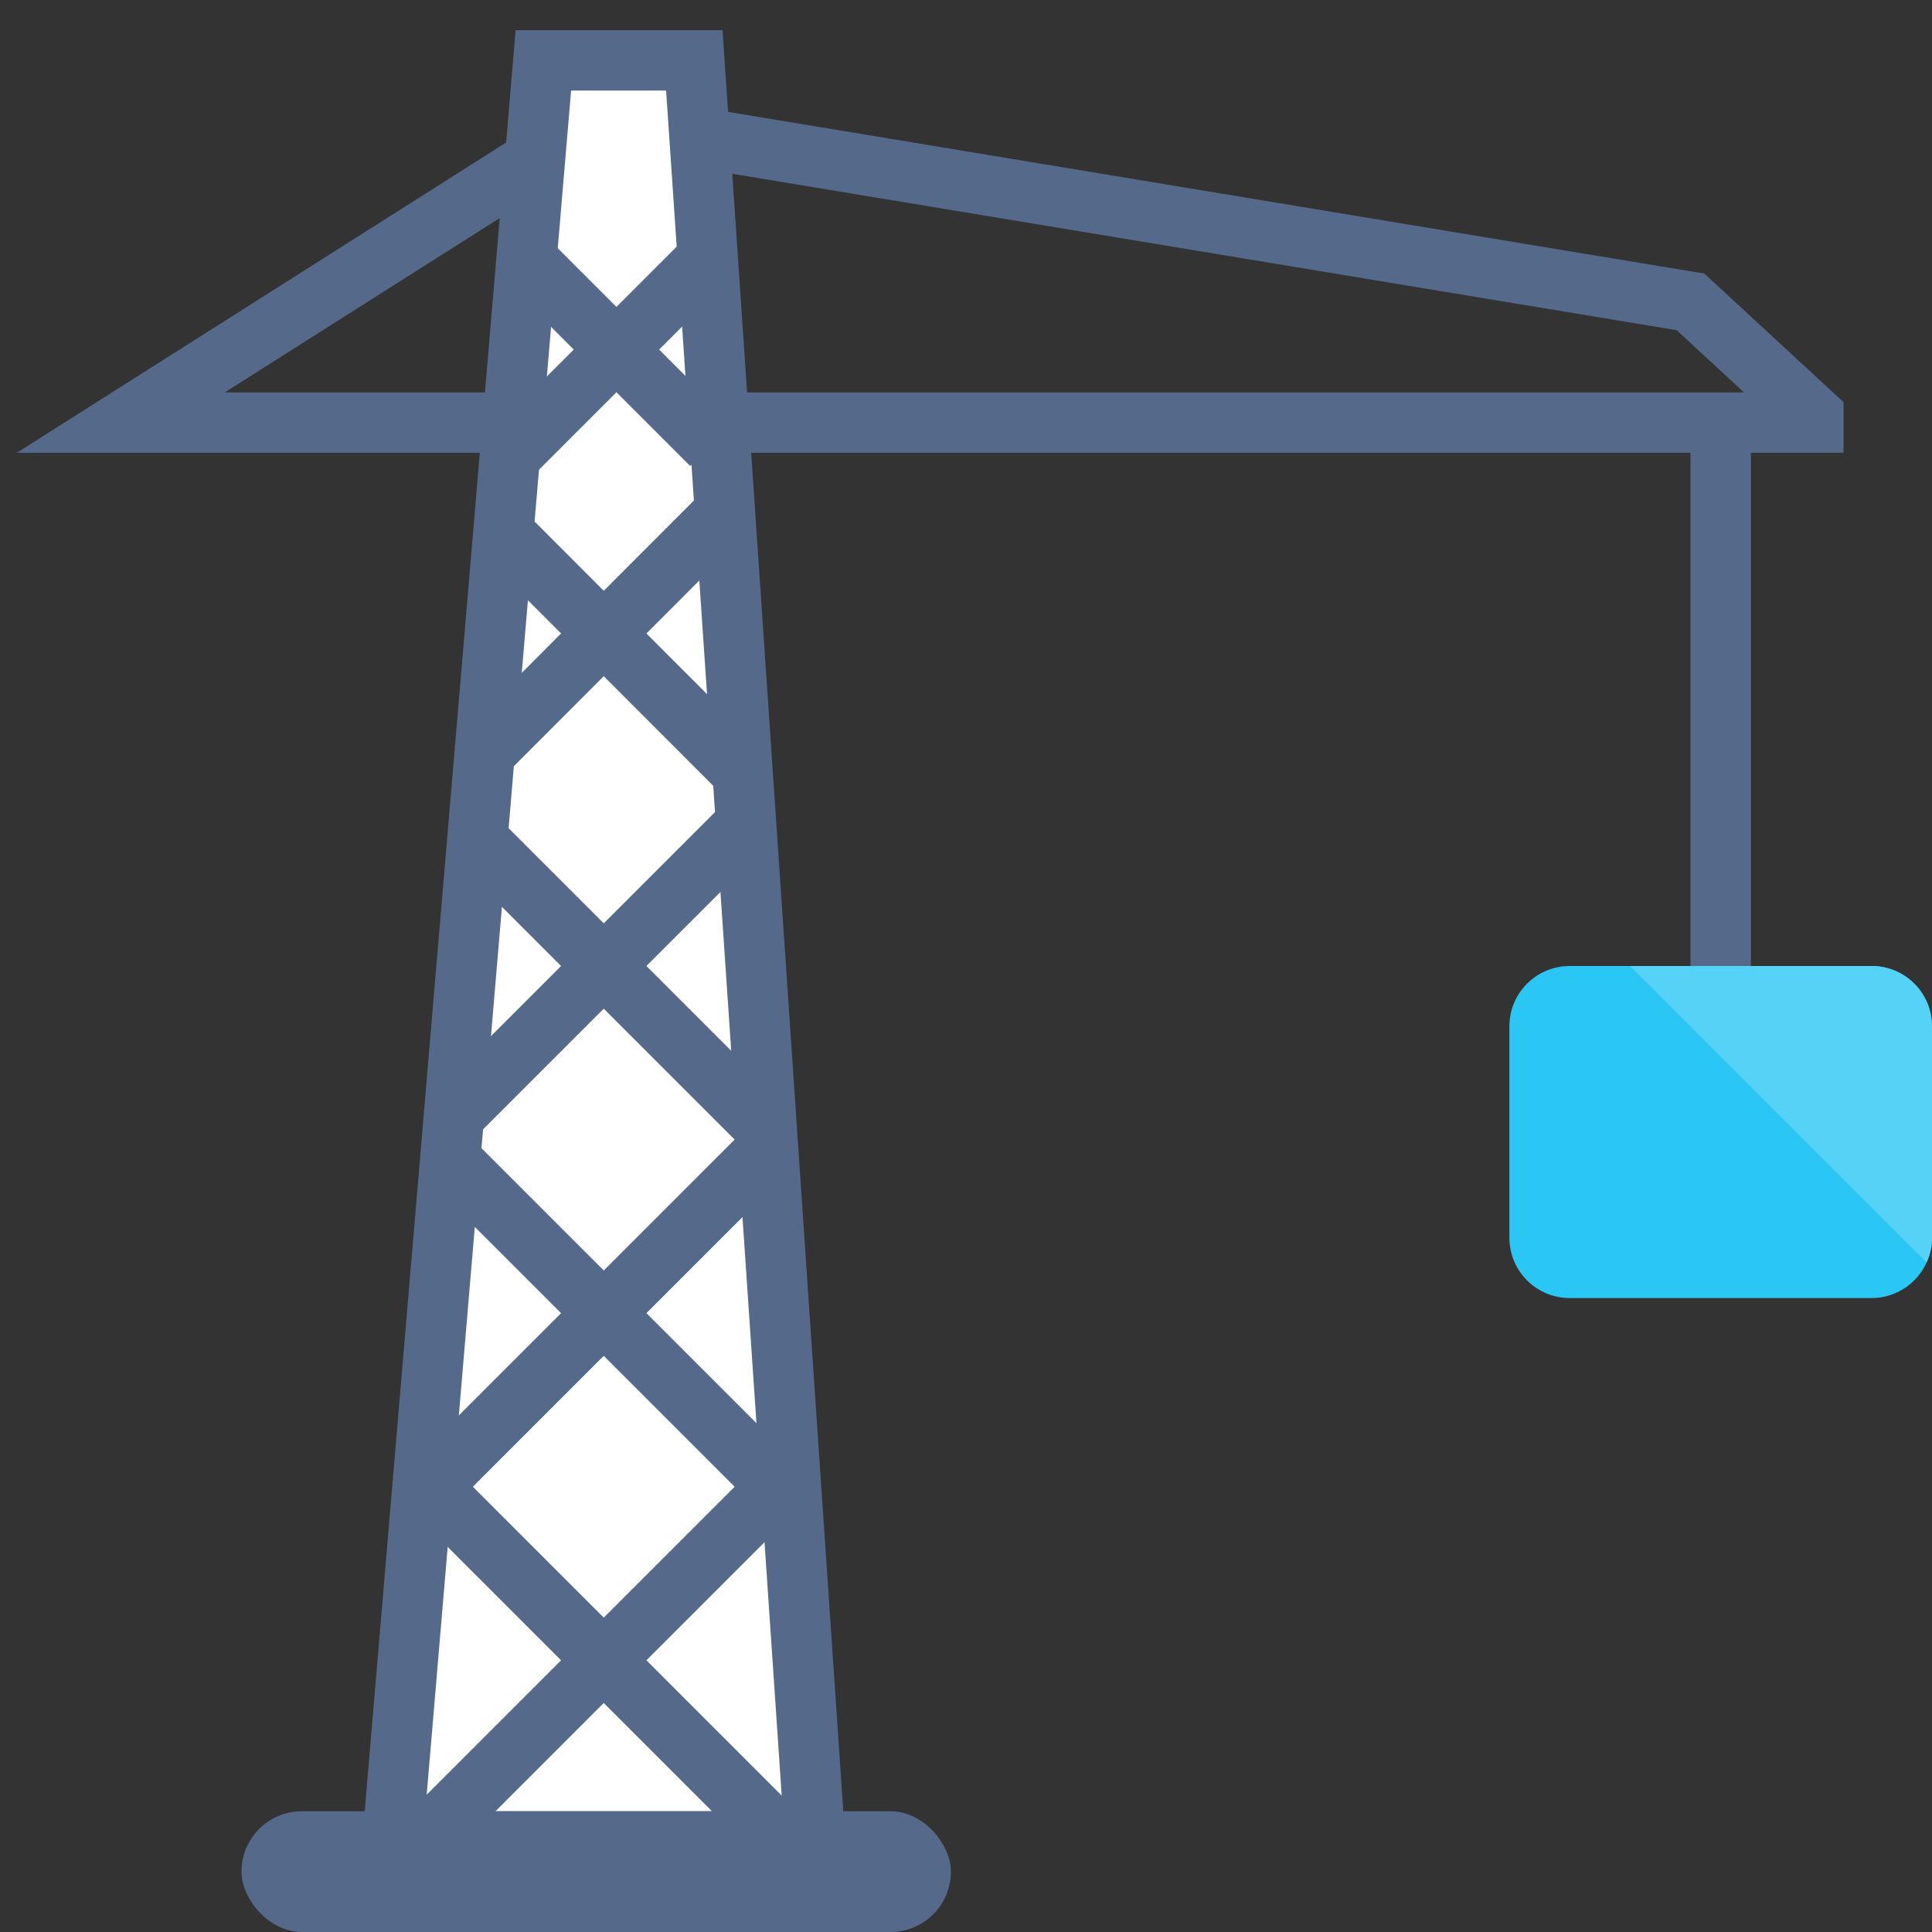
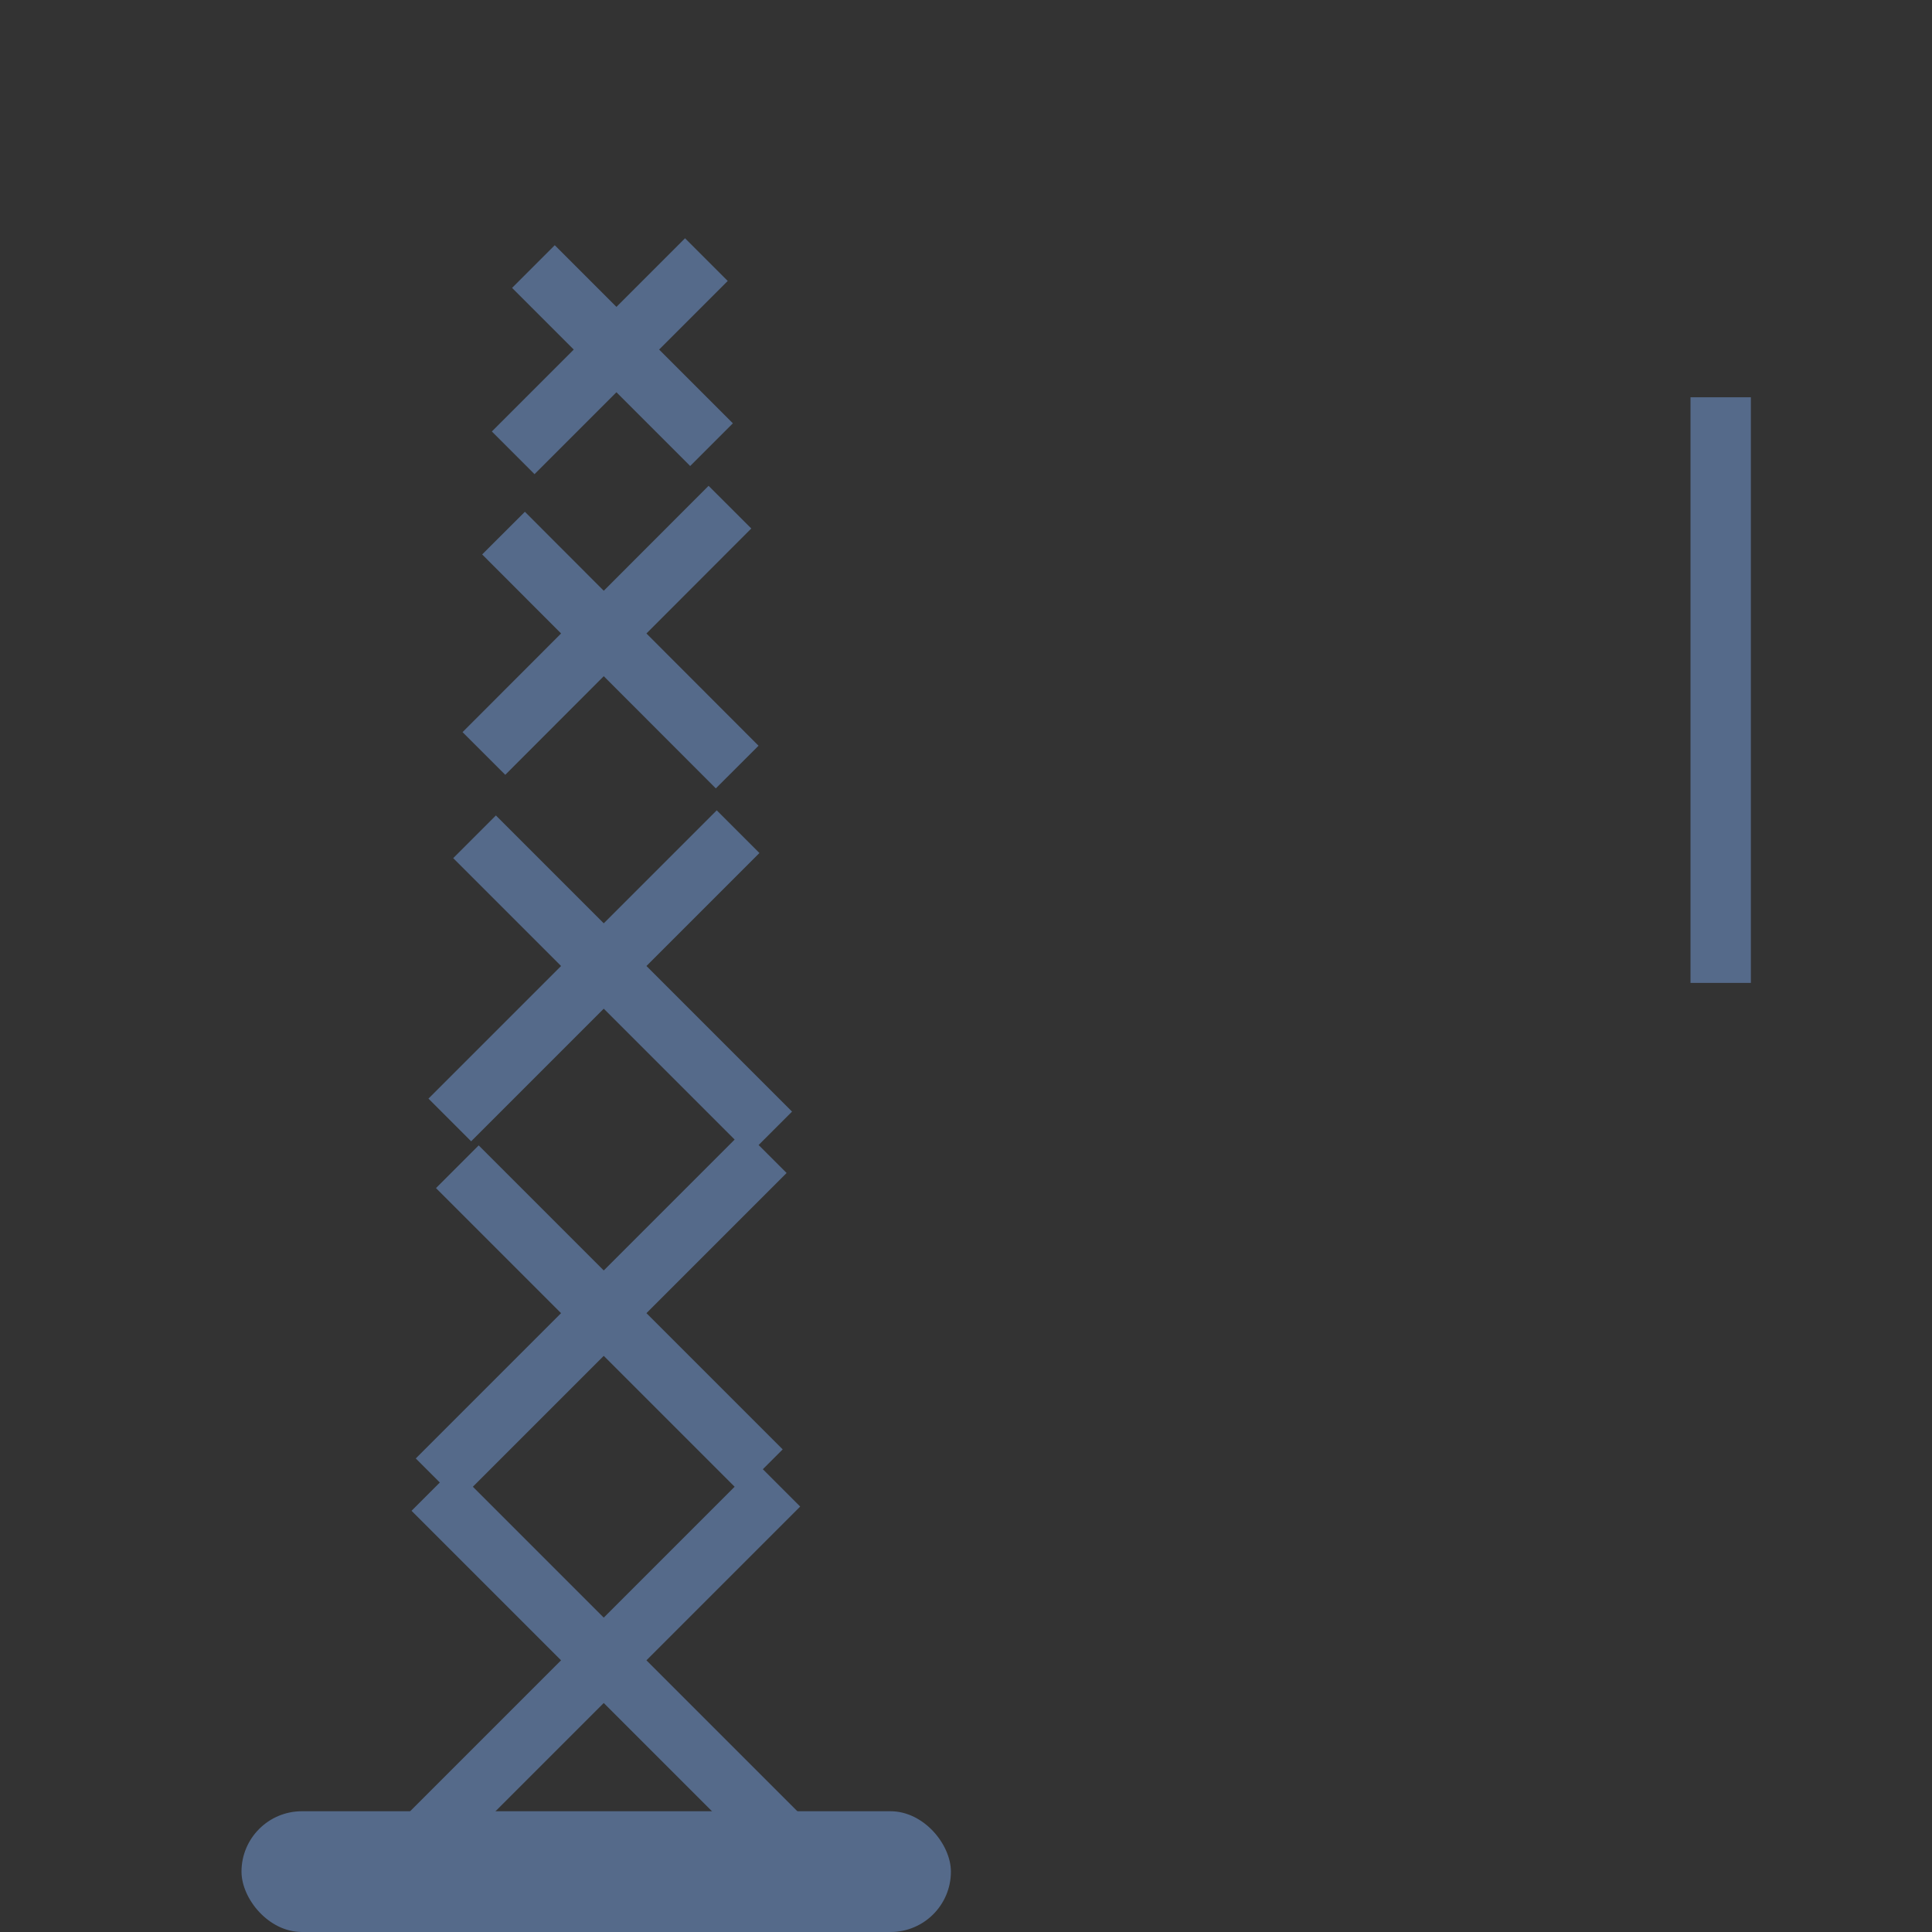
<svg xmlns="http://www.w3.org/2000/svg" viewBox="0 0 64 64">
  <rect x="0" y="0" width="64" height="64" fill="#333333" stroke="none" />
-   <path stroke-linecap="round" stroke="#556a8a" stroke-miterlimit="10" stroke-width="2" fill="none" d="M60.07 14H4L19.77 4 56 10l4.07 3.76V14z" />
-   <path fill="#fff" stroke="#556a8a" stroke-miterlimit="10" stroke-width="2" d="M23 2l4 59H13l5-59h5z" />
  <path d="M57 13.16v19.4M13.5 61.5l12.3-12.3m.7 12.3L14.34 49.34m.14-.32l10.87-10.87m-.13 10.57L15.15 38.65m-.25-1.55l9.55-9.55m1.08 9.98l-9.81-9.81m.31-2.76l8.15-8.16m.24 8.61l-7.74-7.75M17 15l6.4-6.4m.17 6.13l-5.9-5.9" fill="none" stroke="#556a8a" stroke-miterlimit="10" stroke-width="2" />
-   <path d="M64 34v7a1.89 1.89 0 01-.18.82A2 2 0 0162 43H52a2 2 0 01-2-2v-7a2 2 0 012-2h10a2 2 0 012 2z" fill="#2bc7f4" />
-   <path d="M64 34v7a1.89 1.89 0 01-.18.82L54 32h8a2 2 0 012 2z" fill="#55d2f6" />
  <rect x="8" y="60" width="23.5" height="4" rx="2" ry="2" fill="#556a8a" />
</svg>